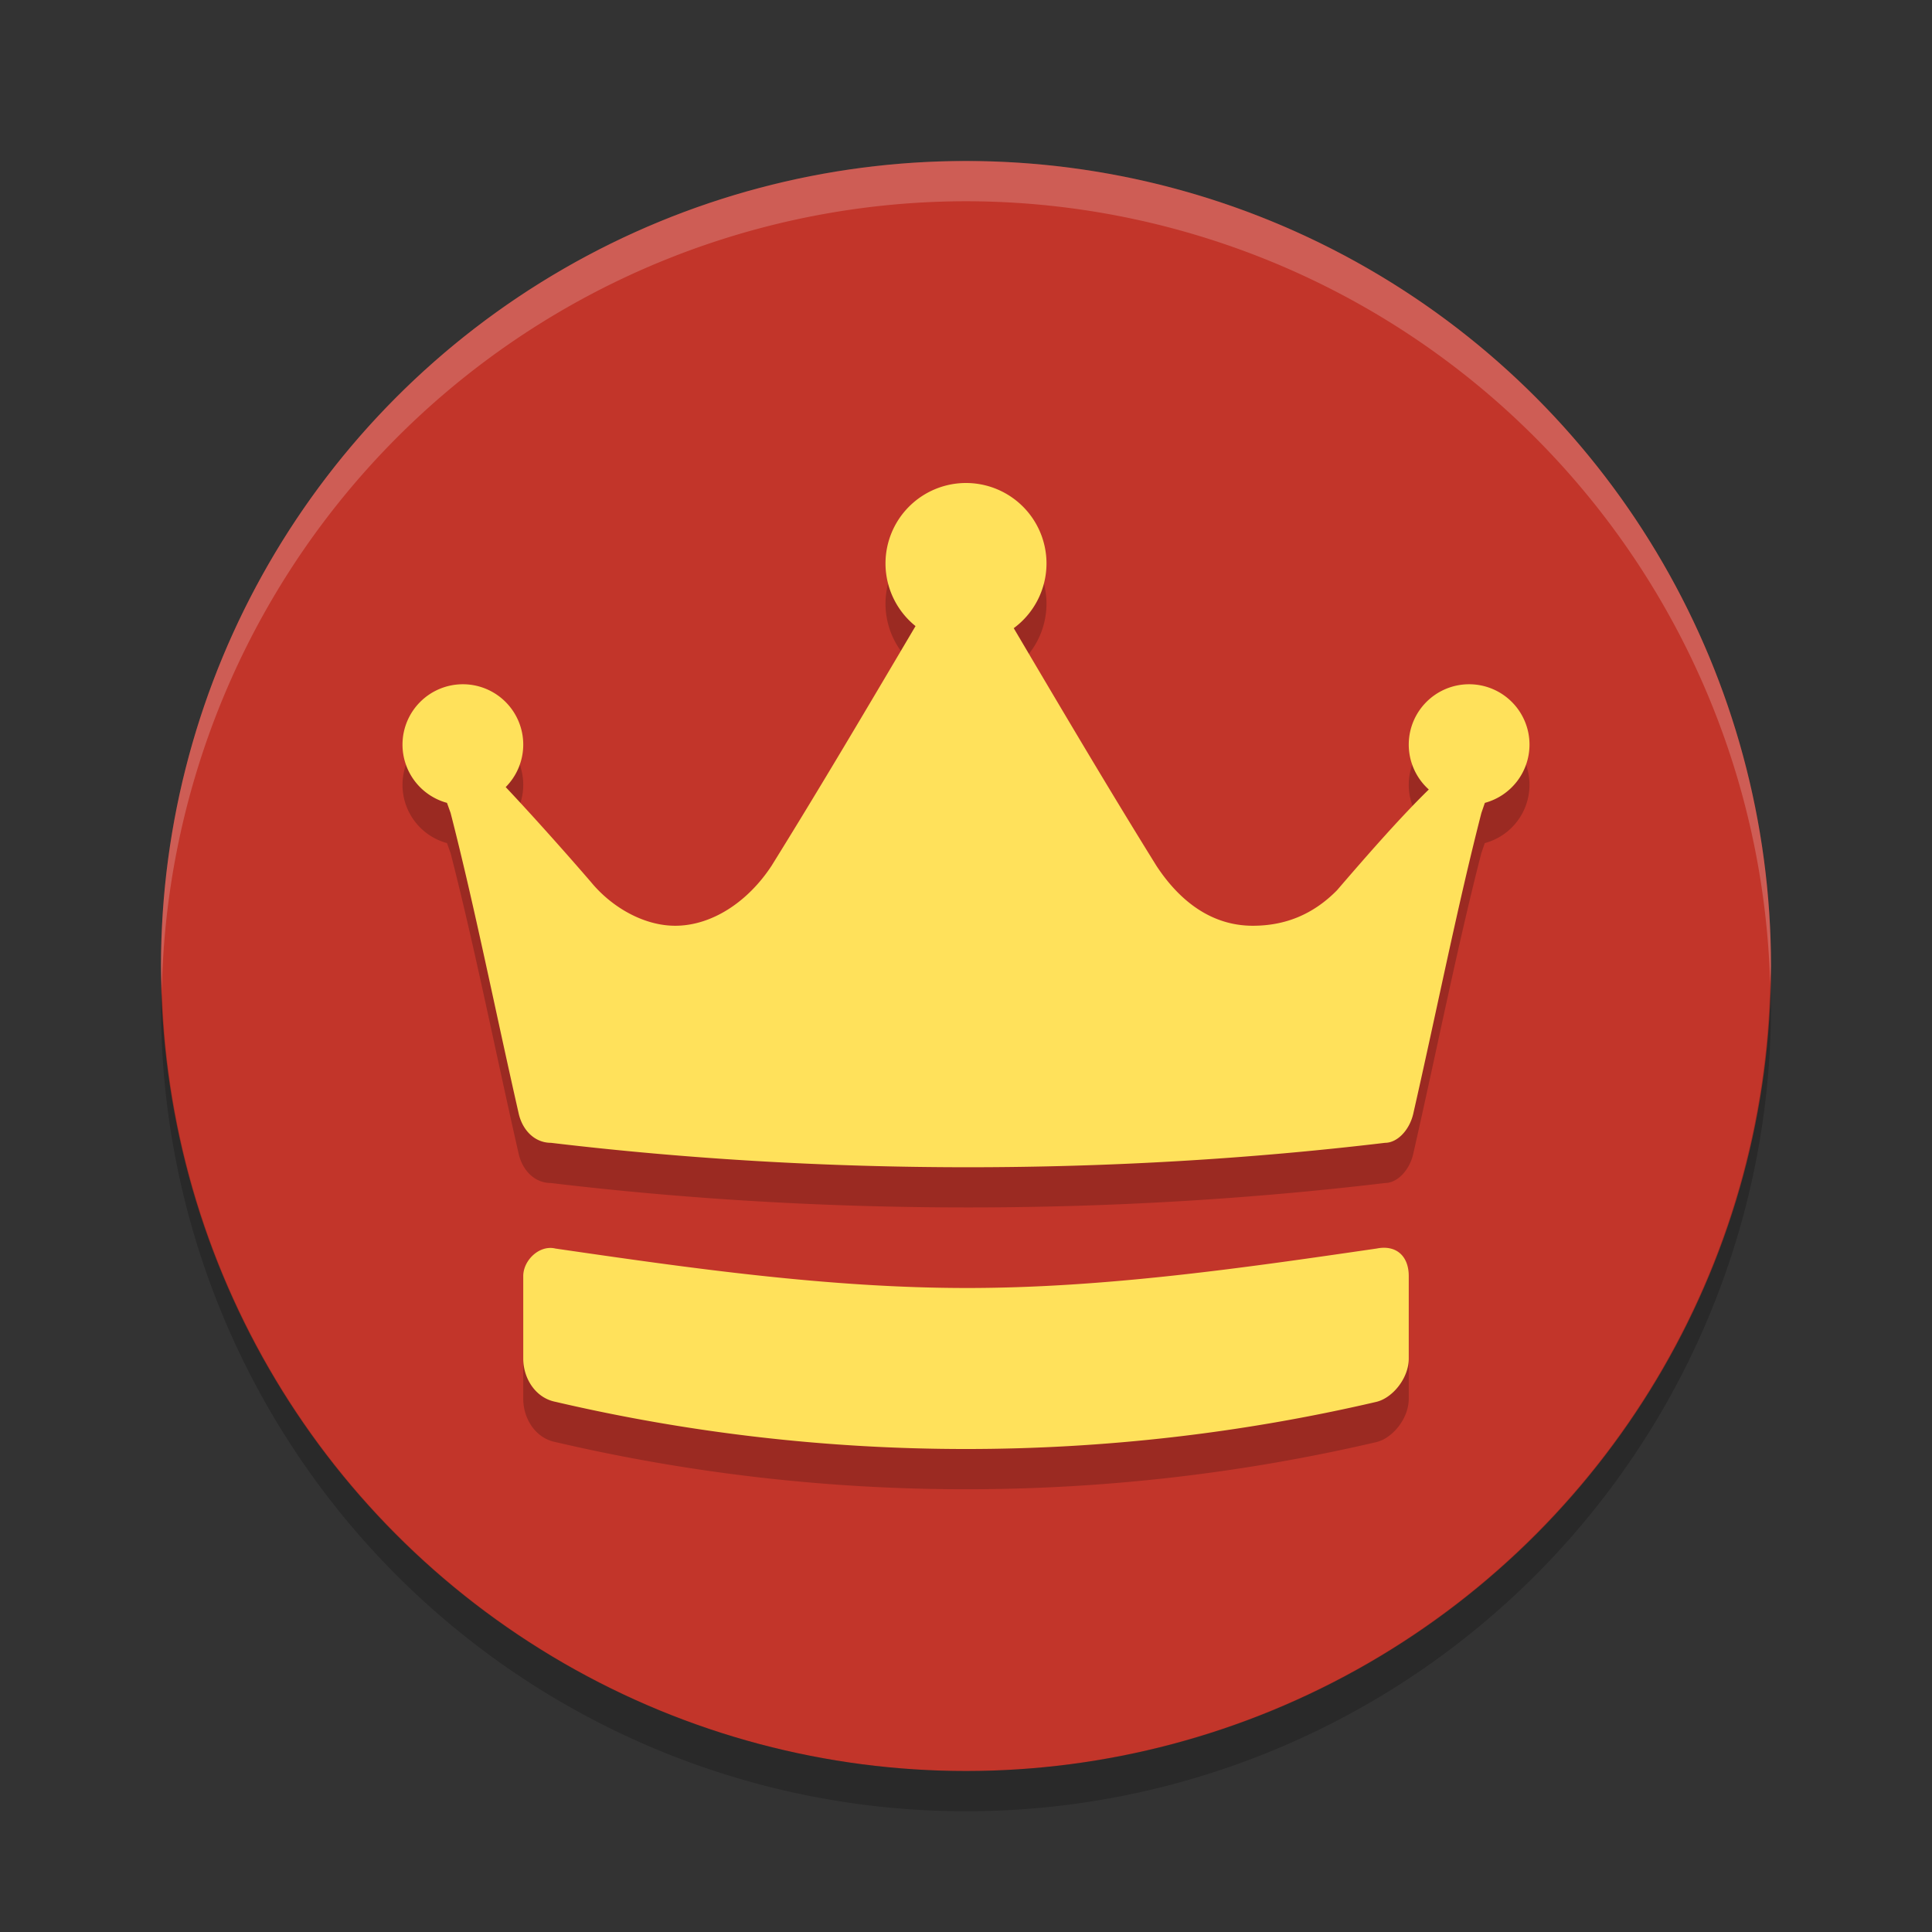
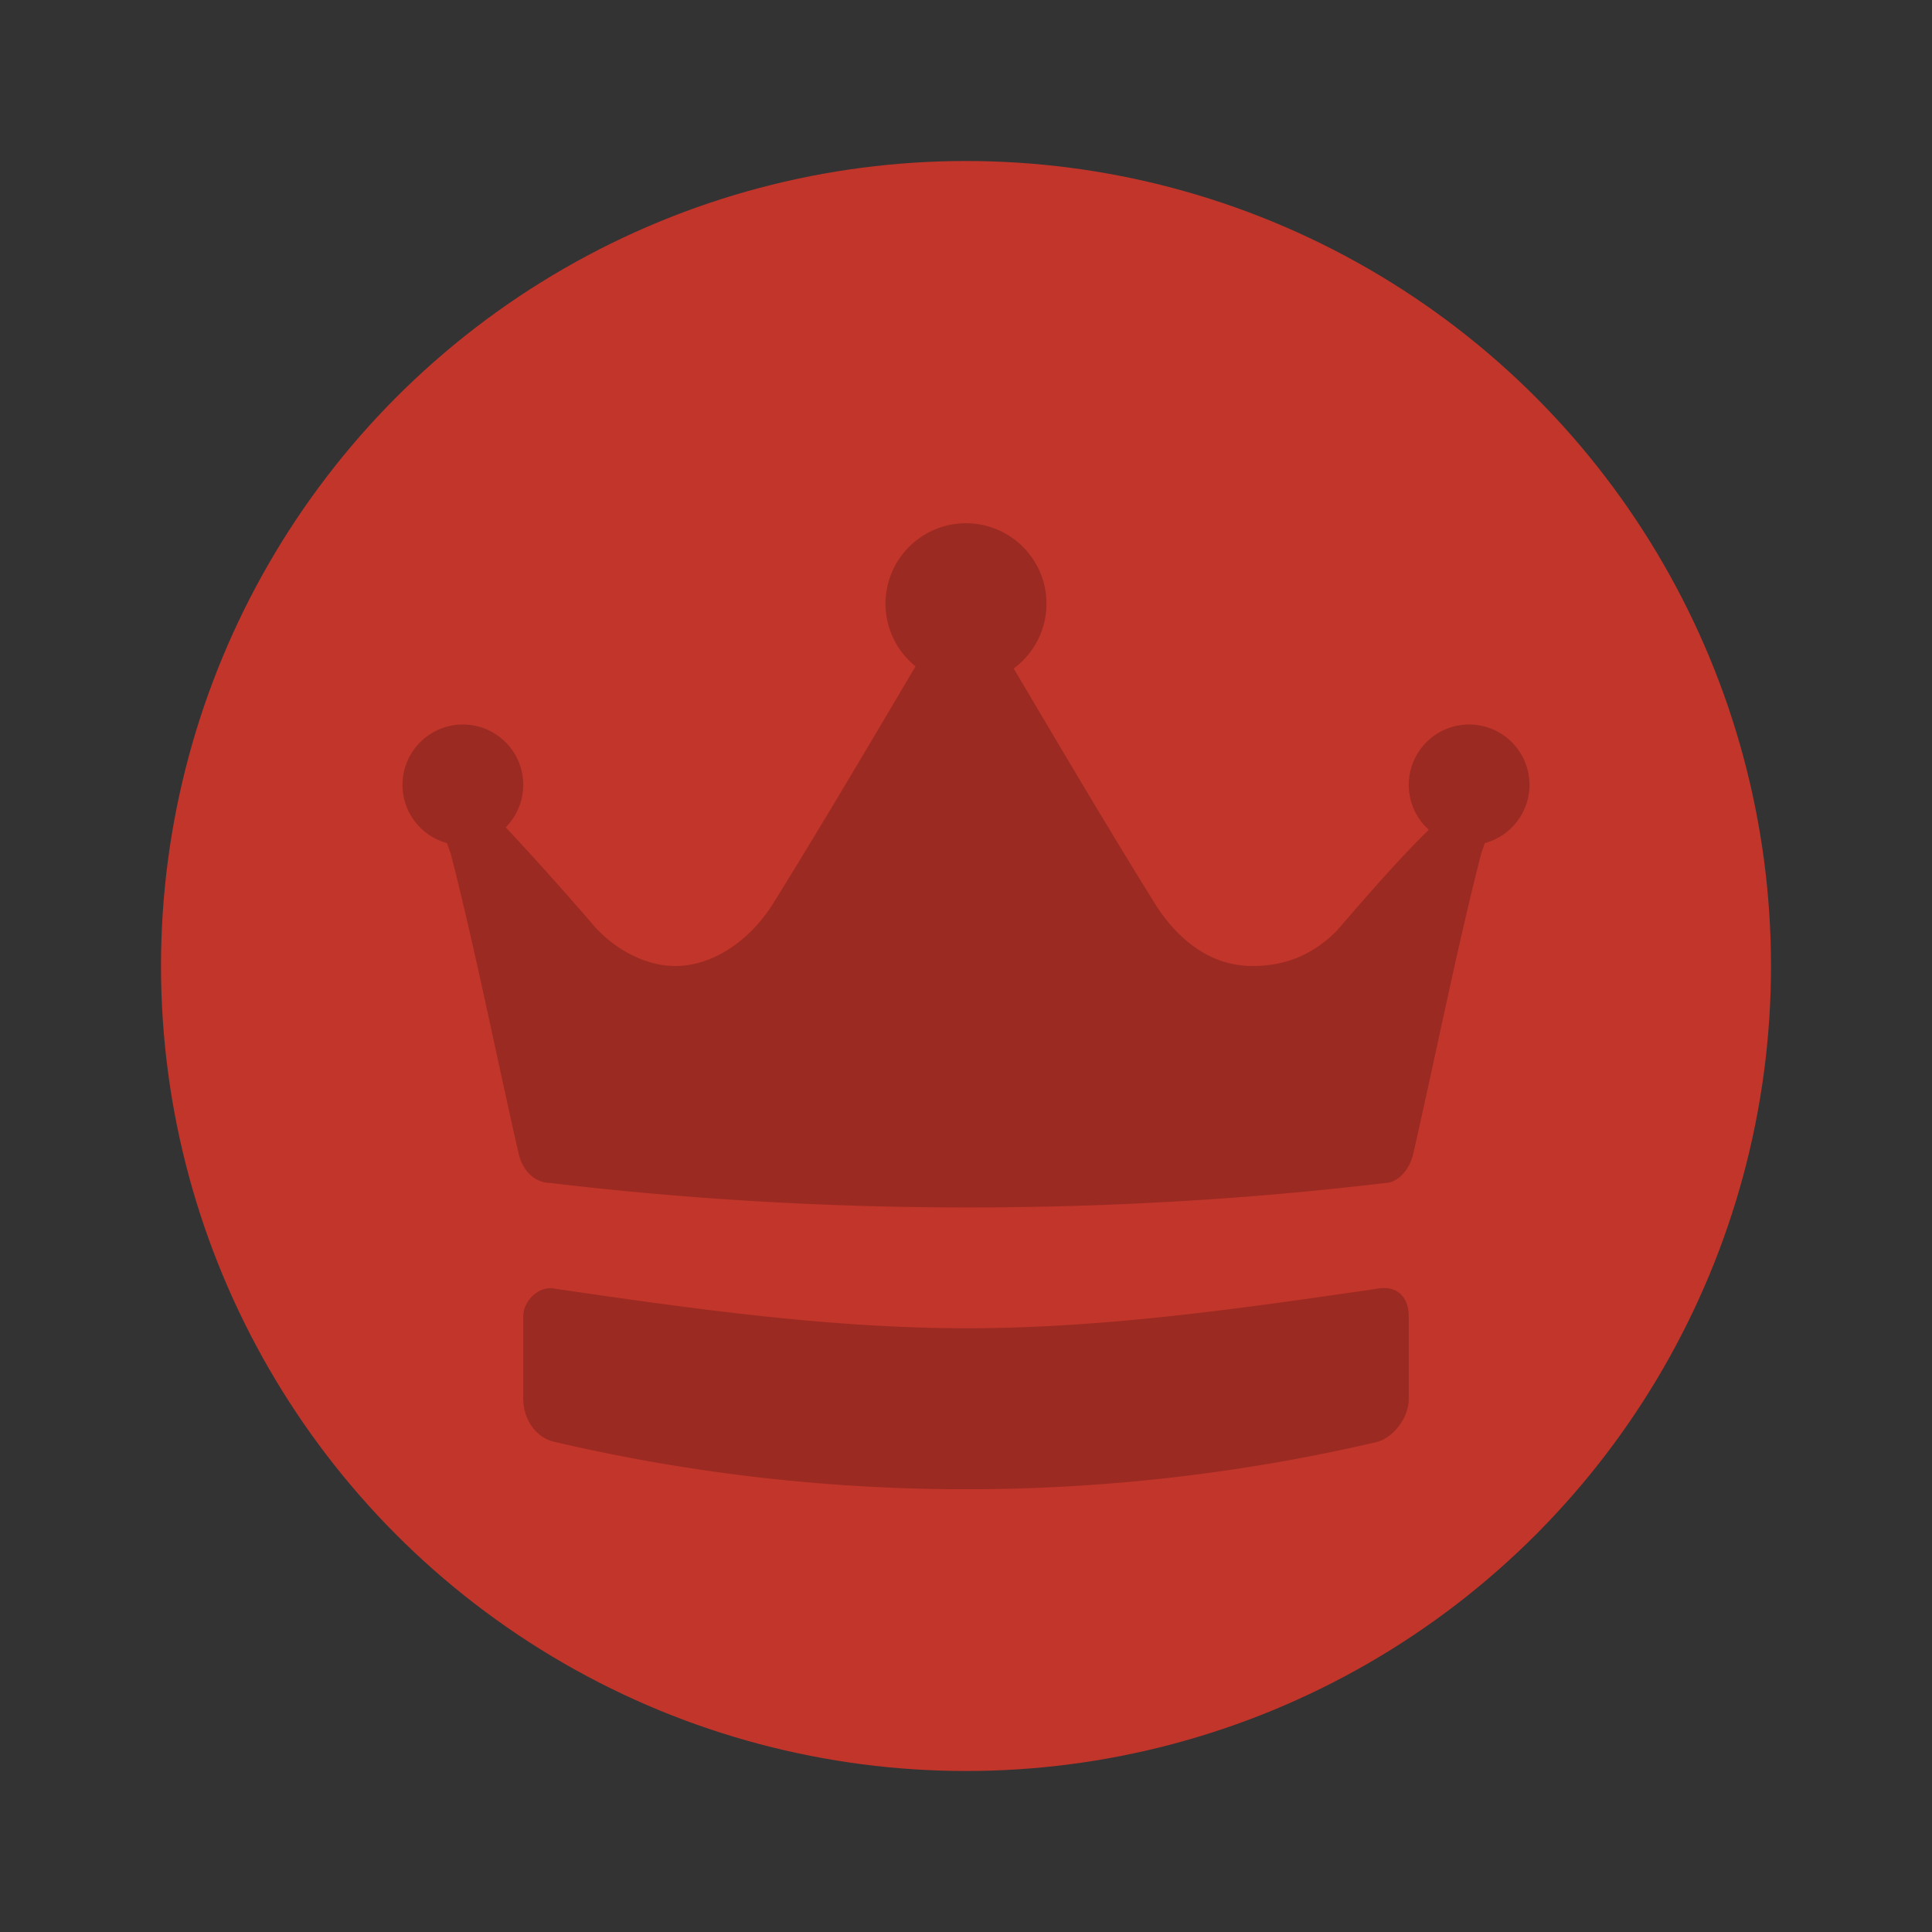
<svg xmlns="http://www.w3.org/2000/svg" width="48" height="48" version="1">
  <rect width="100%" height="100%" fill="#333333" stroke="none" />
  <circle fill="#c2352a" cx="24" cy="24" r="20" />
-   <path fill="#fff" opacity=".2" d="m24 4a20 20 0 0 0 -20 20 20 20 0 0 0 0.021 0.582 20 20 0 0 1 19.978 -19.582 20 20 0 0 1 19.979 19.418 20 20 0 0 0 0.021 -0.418 20 20 0 0 0 -20 -20z" />
-   <path opacity=".2" d="m43.979 24.418a20 20 0 0 1 -19.979 19.582 20 20 0 0 1 -19.978 -19.418 20 20 0 0 0 -0.022 0.418 20 20 0 0 0 20 20 20 20 0 0 0 20 -20 20 20 0 0 0 -0.021 -0.582z" />
  <path style="opacity:0.2" d="m 24,13 a 2,2 0 0 0 -2,2 2,2 0 0 0 0.746,1.555 c -1.193,2.019 -2.385,4.039 -3.578,5.957 -0.598,0.911 -1.496,1.488 -2.393,1.488 -0.797,0 -1.594,-0.477 -2.092,-1.084 -0.588,-0.682 -1.437,-1.637 -2.119,-2.361 A 1.5,1.5 0 0 0 13,19.5 a 1.5,1.5 0 0 0 -1.5,-1.5 1.5,1.5 0 0 0 -1.5,1.5 1.5,1.5 0 0 0 1.105,1.447 l 0.09,0.25 c 0.598,2.327 1.097,4.855 1.695,7.486 0.1,0.405 0.398,0.709 0.797,0.709 3.388,0.405 6.876,0.607 10.363,0.607 3.488,0 6.973,-0.203 10.361,-0.607 0.299,0 0.598,-0.304 0.697,-0.709 0.598,-2.631 1.097,-5.159 1.695,-7.486 l 0.086,-0.25 A 1.5,1.5 0 0 0 38,19.5 a 1.5,1.5 0 0 0 -1.5,-1.5 1.5,1.5 0 0 0 -1.5,1.5 1.5,1.5 0 0 0 0.498,1.115 c -0.756,0.736 -1.674,1.799 -2.281,2.504 -0.598,0.607 -1.295,0.881 -2.092,0.881 -0.996,0 -1.795,-0.578 -2.393,-1.488 -1.183,-1.902 -2.364,-3.903 -3.547,-5.904 A 2,2 0 0 0 26,15 a 2,2 0 0 0 -2,-2 z m 10.535,19.016 c -0.098,-0.021 -0.211,-0.021 -0.336,0.004 -3.335,0.486 -6.743,0.978 -10.152,0.98 -3.441,0.002 -6.881,-0.49 -10.246,-0.98 C 13.401,31.922 13,32.312 13,32.703 l 0,2.051 c 0,0.488 0.301,0.977 0.801,1.074 6.7,1.563 13.698,1.563 20.398,0 C 34.599,35.73 35,35.242 35,34.754 l 0,-2.051 c 0,-0.366 -0.17,-0.623 -0.465,-0.688 z" />
-   <path style="fill:#ffe15b" d="M 24 12 A 2 2 0 0 0 22 14 A 2 2 0 0 0 22.746 15.555 C 21.553 17.574 20.361 19.593 19.168 21.512 C 18.57 22.422 17.672 23 16.775 23 C 15.978 23 15.182 22.523 14.684 21.916 C 14.096 21.234 13.247 20.279 12.564 19.555 A 1.5 1.5 0 0 0 13 18.5 A 1.5 1.5 0 0 0 11.5 17 A 1.5 1.5 0 0 0 10 18.5 A 1.5 1.5 0 0 0 11.105 19.947 L 11.195 20.197 C 11.793 22.525 12.293 25.053 12.891 27.684 C 12.99 28.088 13.289 28.393 13.688 28.393 C 17.075 28.797 20.563 29 24.051 29 C 27.538 29 31.024 28.797 34.412 28.393 C 34.711 28.393 35.01 28.088 35.109 27.684 C 35.707 25.053 36.207 22.525 36.805 20.197 L 36.891 19.947 A 1.5 1.5 0 0 0 38 18.5 A 1.5 1.5 0 0 0 36.5 17 A 1.5 1.5 0 0 0 35 18.5 A 1.5 1.5 0 0 0 35.498 19.615 C 34.742 20.351 33.824 21.414 33.217 22.119 C 32.619 22.726 31.922 23 31.125 23 C 30.129 23 29.33 22.422 28.732 21.512 C 27.55 19.61 26.368 17.609 25.186 15.607 A 2 2 0 0 0 26 14 A 2 2 0 0 0 24 12 z M 34.535 31.016 C 34.437 30.994 34.324 30.995 34.199 31.02 C 30.865 31.506 27.456 31.998 24.047 32 C 20.606 32.002 17.166 31.51 13.801 31.02 C 13.401 30.922 13 31.312 13 31.703 L 13 33.754 C 13 34.242 13.301 34.73 13.801 34.828 C 20.501 36.391 27.499 36.391 34.199 34.828 C 34.599 34.73 35 34.242 35 33.754 L 35 31.703 C 35 31.337 34.83 31.08 34.535 31.016 z" />
</svg>